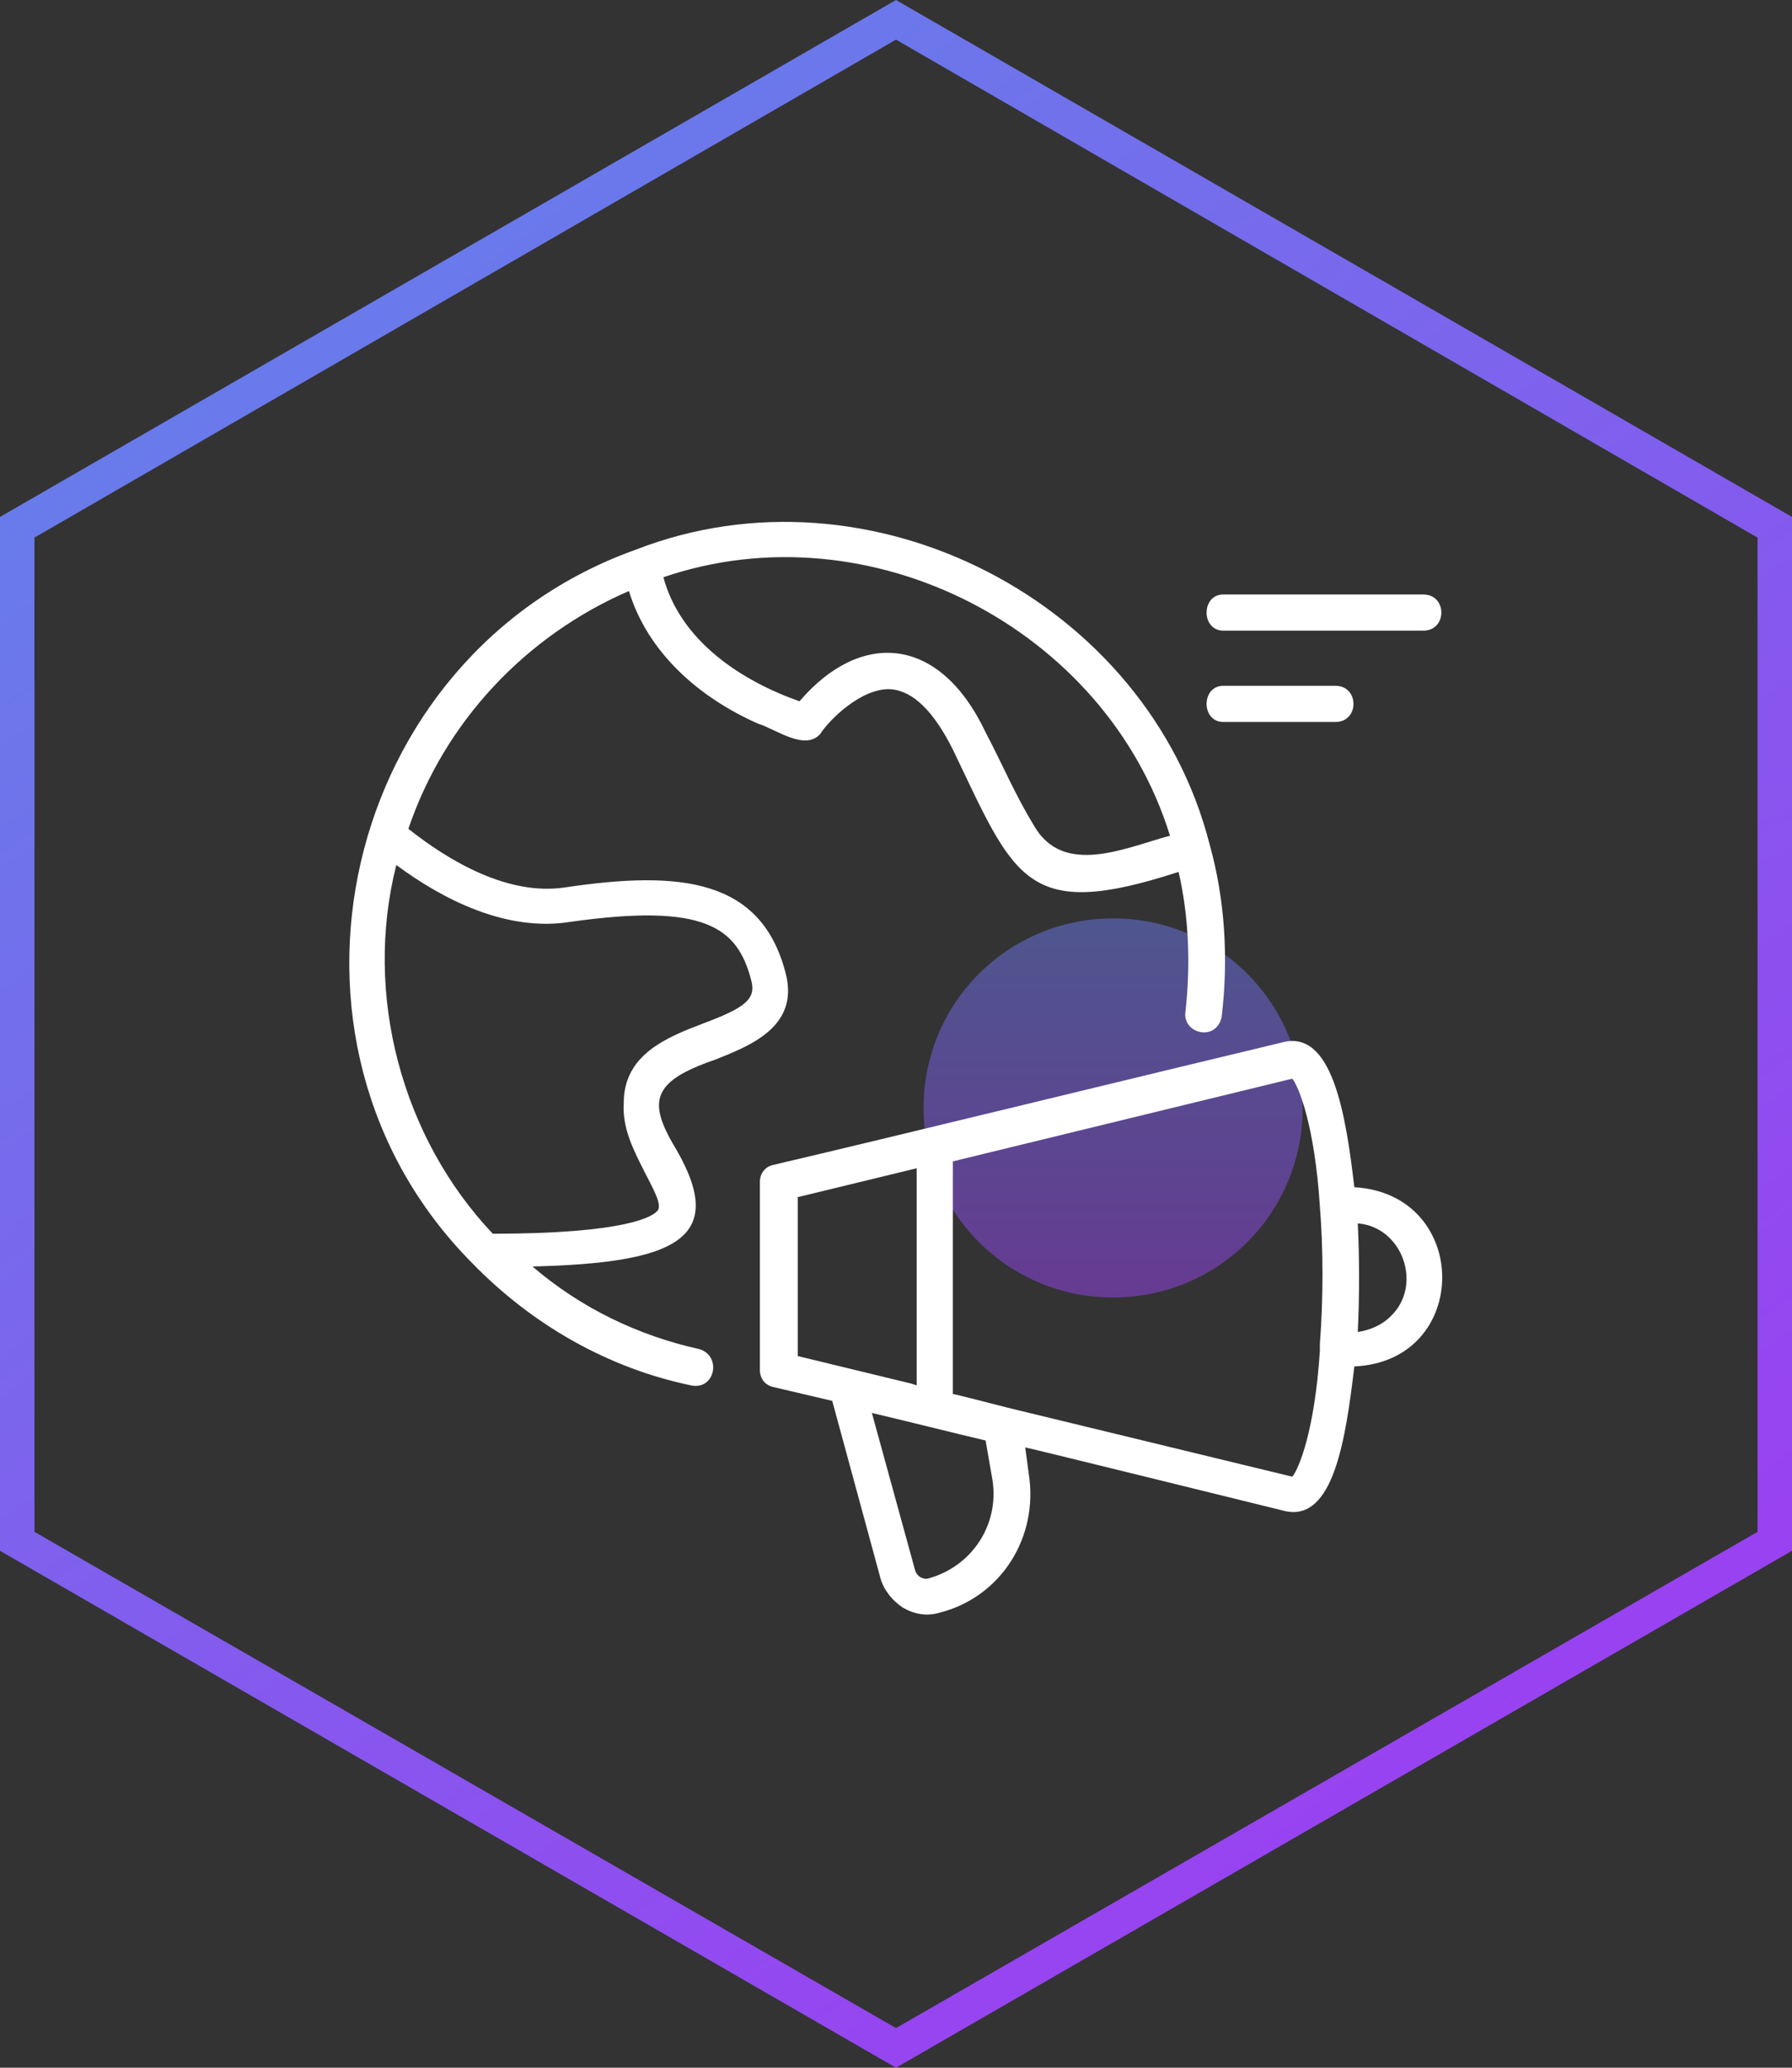
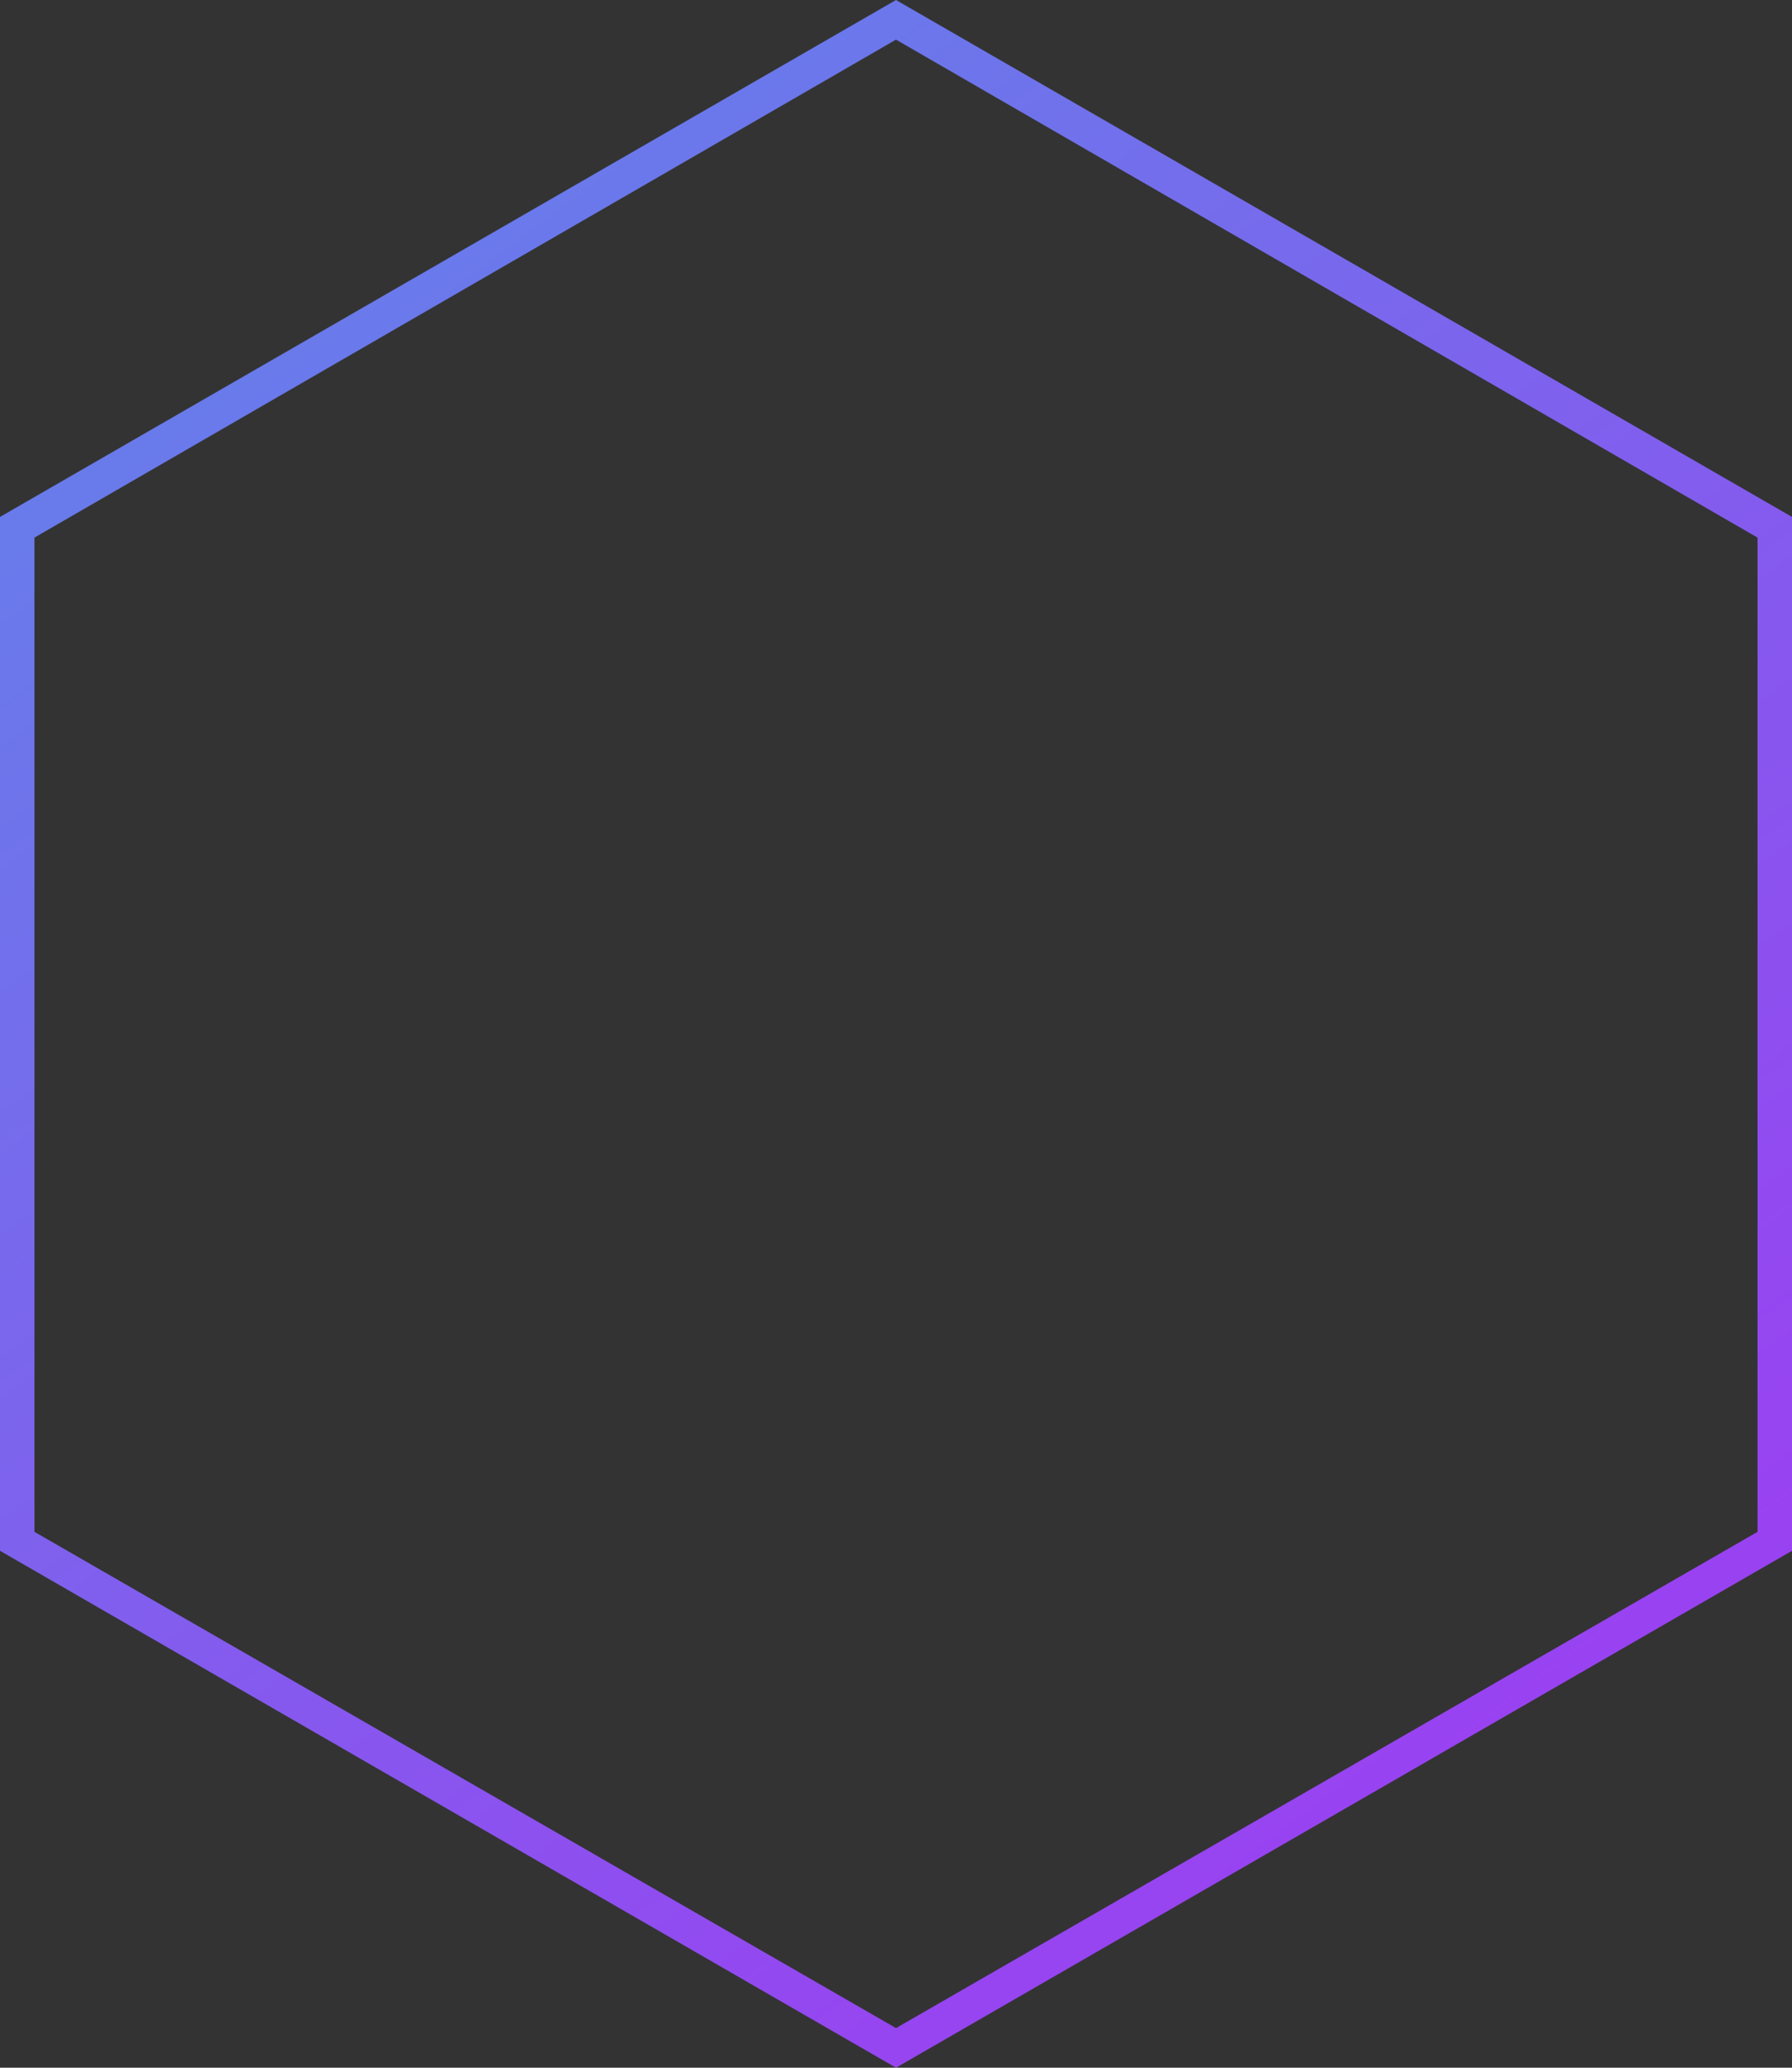
<svg xmlns="http://www.w3.org/2000/svg" version="1.1" id="Layer_1" x="0px" y="0px" viewBox="0 0 104 120" style="enable-background:new 0 0 104 120;" xml:space="preserve">
  <rect x="0" y="0" width="104" height="120" fill="#333333" stroke="none" />
  <style type="text/css">
	.st0{fill-rule:evenodd;clip-rule:evenodd;fill:url(#SVGID_1_);}
	.st1{opacity:0.5;fill:url(#SVGID_2_);enable-background:new    ;}
	.st2{fill:#FFFFFF;}
	.st3{opacity:0.5;fill:url(#SVGID_3_);enable-background:new    ;}
	.st4{fill-rule:evenodd;clip-rule:evenodd;fill:url(#SVGID_4_);}
	.st5{opacity:0.5;fill:url(#SVGID_5_);enable-background:new    ;}
	.st6{fill-rule:evenodd;clip-rule:evenodd;fill:url(#SVGID_6_);}
	.st7{opacity:0.5;fill:url(#SVGID_7_);enable-background:new    ;}
	.st8{fill-rule:evenodd;clip-rule:evenodd;fill:url(#SVGID_8_);}
	.st9{opacity:0.5;fill:url(#SVGID_9_);enable-background:new    ;}
	.st10{fill-rule:evenodd;clip-rule:evenodd;fill:url(#SVGID_10_);}
	.st11{fill-rule:evenodd;clip-rule:evenodd;fill:url(#SVGID_11_);}
	.st12{opacity:0.5;fill:url(#SVGID_12_);enable-background:new    ;}
	.st13{fill-rule:evenodd;clip-rule:evenodd;fill:url(#SVGID_13_);}
	.st14{opacity:0.5;fill:url(#SVGID_14_);enable-background:new    ;}
	.st15{fill-rule:evenodd;clip-rule:evenodd;fill:url(#SVGID_15_);}
	.st16{opacity:0.5;fill:url(#SVGID_16_);enable-background:new    ;}
	.st17{fill-rule:evenodd;clip-rule:evenodd;fill:url(#SVGID_17_);}
	.st18{opacity:0.5;fill:url(#SVGID_18_);enable-background:new    ;}
	.st19{fill-rule:evenodd;clip-rule:evenodd;fill:url(#SVGID_19_);}
	.st20{opacity:0.5;fill:url(#SVGID_20_);enable-background:new    ;}
	.st21{opacity:0.5;fill:url(#SVGID_21_);enable-background:new    ;}
	.st22{fill-rule:evenodd;clip-rule:evenodd;fill:url(#SVGID_22_);}
	.st23{opacity:0.5;fill:url(#SVGID_23_);enable-background:new    ;}
	.st24{fill-rule:evenodd;clip-rule:evenodd;fill:url(#SVGID_24_);}
</style>
  <linearGradient id="SVGID_1_" gradientUnits="userSpaceOnUse" x1="64.576" y1="-373.926" x2="64.576" y2="-395.926" gradientTransform="matrix(1 0 0 -1 0 -320.665)">
    <stop offset="0" style="stop-color:#6B79EB" />
    <stop offset="1" style="stop-color:#9944F2" />
  </linearGradient>
-   <path style="opacity:0.5;fill:url(#SVGID_1_);enable-background:new    ;" d="M75.6,64.3c0,6.1-4.9,11-11,11s-11-4.9-11-11  c0-6.1,4.9-11,11-11S75.6,58.2,75.6,64.3z" />
  <linearGradient id="SVGID_2_" gradientUnits="userSpaceOnUse" x1="15.928" y1="-332.107" x2="83.754" y2="-423.411" gradientTransform="matrix(1 0 0 -1 0 -320.665)">
    <stop offset="0" style="stop-color:#667EEA" />
    <stop offset="1" style="stop-color:#9942F1" />
  </linearGradient>
  <path style="fill-rule:evenodd;clip-rule:evenodd;fill:url(#SVGID_2_);" d="M52,2.3L2,31.2v57.7l50,28.8l50-28.8V31.2L52,2.3z   M104,30L52,0L0,30v60l52,30l52-30V30z" />
  <g>
-     <path class="st2" d="M78.6,68.9c-0.5-4.3-1.3-9.2-4.2-8.4c-6.3,1.5-23.5,5.7-29.5,7.1c-0.5,0.1-0.8,0.5-0.8,1v10.9   c0,0.5,0.3,0.9,0.8,1l3.4,0.8l2.8,10.3c0.2,0.7,0.7,1.3,1.3,1.7c0.7,0.4,1.4,0.5,2.1,0.3c3.6-0.9,5.8-4.4,5.2-8.1l-0.2-1.5   c0.1,0,15.1,3.7,15.1,3.7c2.8,0.6,3.5-4.2,4-8.4C85.4,79,85.4,69.3,78.6,68.9z M46.2,69.5l7-1.7v12.6l-0.3-0.1l-6.6-1.6V69.5z    M57.6,85.9c0.4,2.6-1.2,5-3.7,5.7c0,0,0,0,0,0c-0.3,0.1-0.7-0.1-0.8-0.5c0,0-2.5-9.1-2.5-9.1c1.7,0.4,4.9,1.2,6.6,1.6L57.6,85.9z    M75,85.7l-16.5-4c0,0-3.1-0.8-3.2-0.8V67.4L75,62.6c0.4,0.5,1.3,2.8,1.6,7.4c0.2,2.5,0.2,5.4,0,8c0,0,0,0.1,0,0.2h0c0,0,0,0,0,0.1   c0,0,0,0,0,0.1l0,0C76.3,83,75.4,85.2,75,85.7z M80.7,76.4c-0.5,0.5-1.2,0.8-1.9,0.9c0.1-2.1,0.1-4.2,0-6.3   C81.4,71.2,82.6,74.6,80.7,76.4z" />
-     <path class="st2" d="M41.5,61.5c2-0.8,4.9-1.9,4.1-5c-1.4-5.5-6.1-6-12.8-5c-3.3,0.5-6.7-1.5-9.1-3.4c2.1-6.2,6.8-11.2,12.8-13.8   c1.1,3.6,4.1,6.2,7.5,7.7c1,0.3,2.7,1.6,3.6,0.6c0.5-0.8,2.4-2.7,4.1-2.6c1.3,0.1,2.5,1.3,3.6,3.5c3.6,7.5,4.2,10,13.1,7.1   c0.6,2.6,0.7,5.4,0.4,8.1c-0.1,0.6,0.3,1.1,0.9,1.2c0.6,0.1,1.1-0.3,1.2-0.9c0.4-3.3,0.2-6.8-0.7-10c0,0,0,0,0,0c0,0,0,0,0,0   c0,0,0,0,0,0c-3.6-14.1-19.7-22.4-33.3-17.1c0,0,0,0,0,0c0,0,0,0,0,0h0l0,0C19.8,38,14.6,60.4,27.4,73.3c3.5,3.6,7.9,6.1,12.7,7.1   c1.4,0.3,1.8-1.7,0.5-2.1c-3.6-0.8-6.9-2.4-9.7-4.8c8.3-0.2,11.3-1.6,8.4-6.7C37.6,64,37.7,62.8,41.5,61.5z M67.9,48.5   c-2.6,0.7-6.2,2.4-7.9-0.6c-1.1-1.8-1.8-3.5-2.8-5.4c-2.7-5.7-7.3-5.9-10.8-1.8c-3.4-1.2-6.9-3.5-7.9-7.2   C50.5,29.4,64.2,36.5,67.9,48.5z M37.4,68c0.4,0.8,1,1.8,0.8,2.2c-0.2,0.4-1.9,1.4-9.6,1.4C23.3,66,21.1,57.7,23,50.2   c2.7,2,6.4,3.9,10.1,3.3c7.8-1.1,9.7,0.3,10.5,3.4c0.3,1.1-0.4,1.6-2.8,2.5c-2.1,0.8-4.6,1.8-4.6,4.6C36.1,65.5,36.8,66.8,37.4,68z    M71,41.9h6.5c1.4,0,1.4-2.1,0-2.1c0,0-6.5,0-6.5,0C69.7,39.8,69.7,41.9,71,41.9z M71,36.6h11.6c1.4,0,1.4-2.1,0-2.1   c0,0-11.6,0-11.6,0C69.7,34.5,69.7,36.6,71,36.6z" />
-   </g>
+     </g>
</svg>